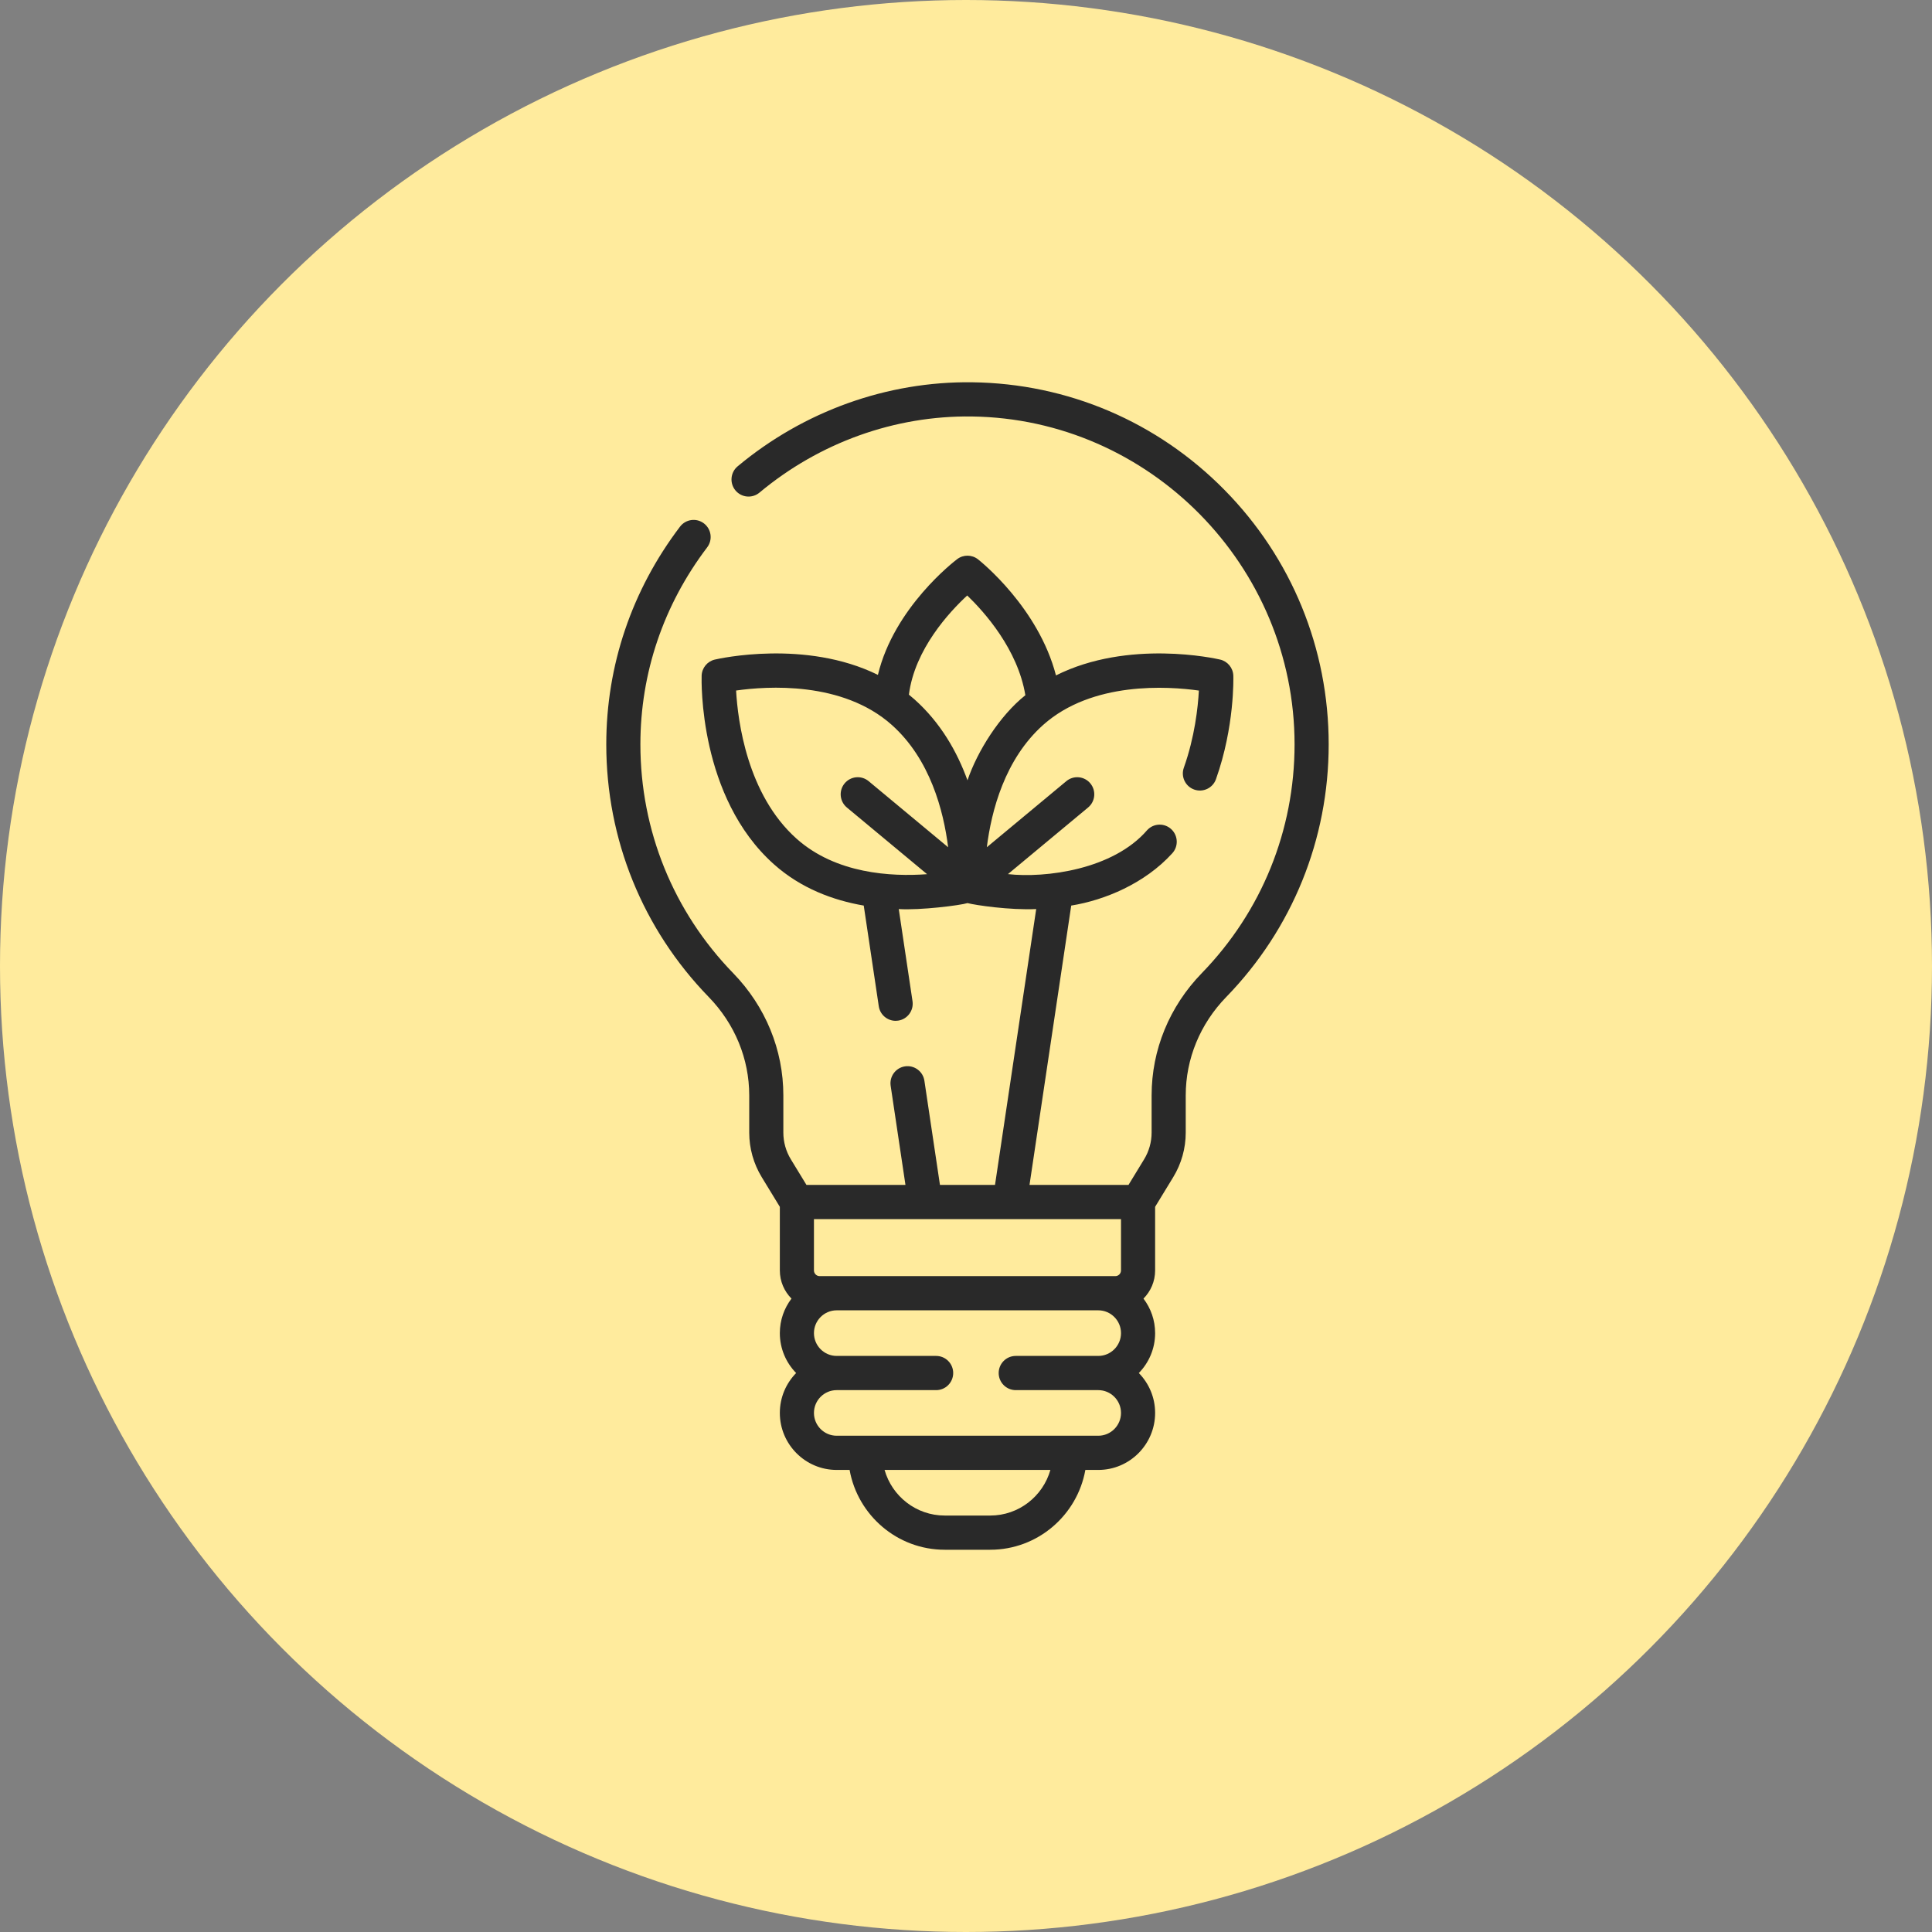
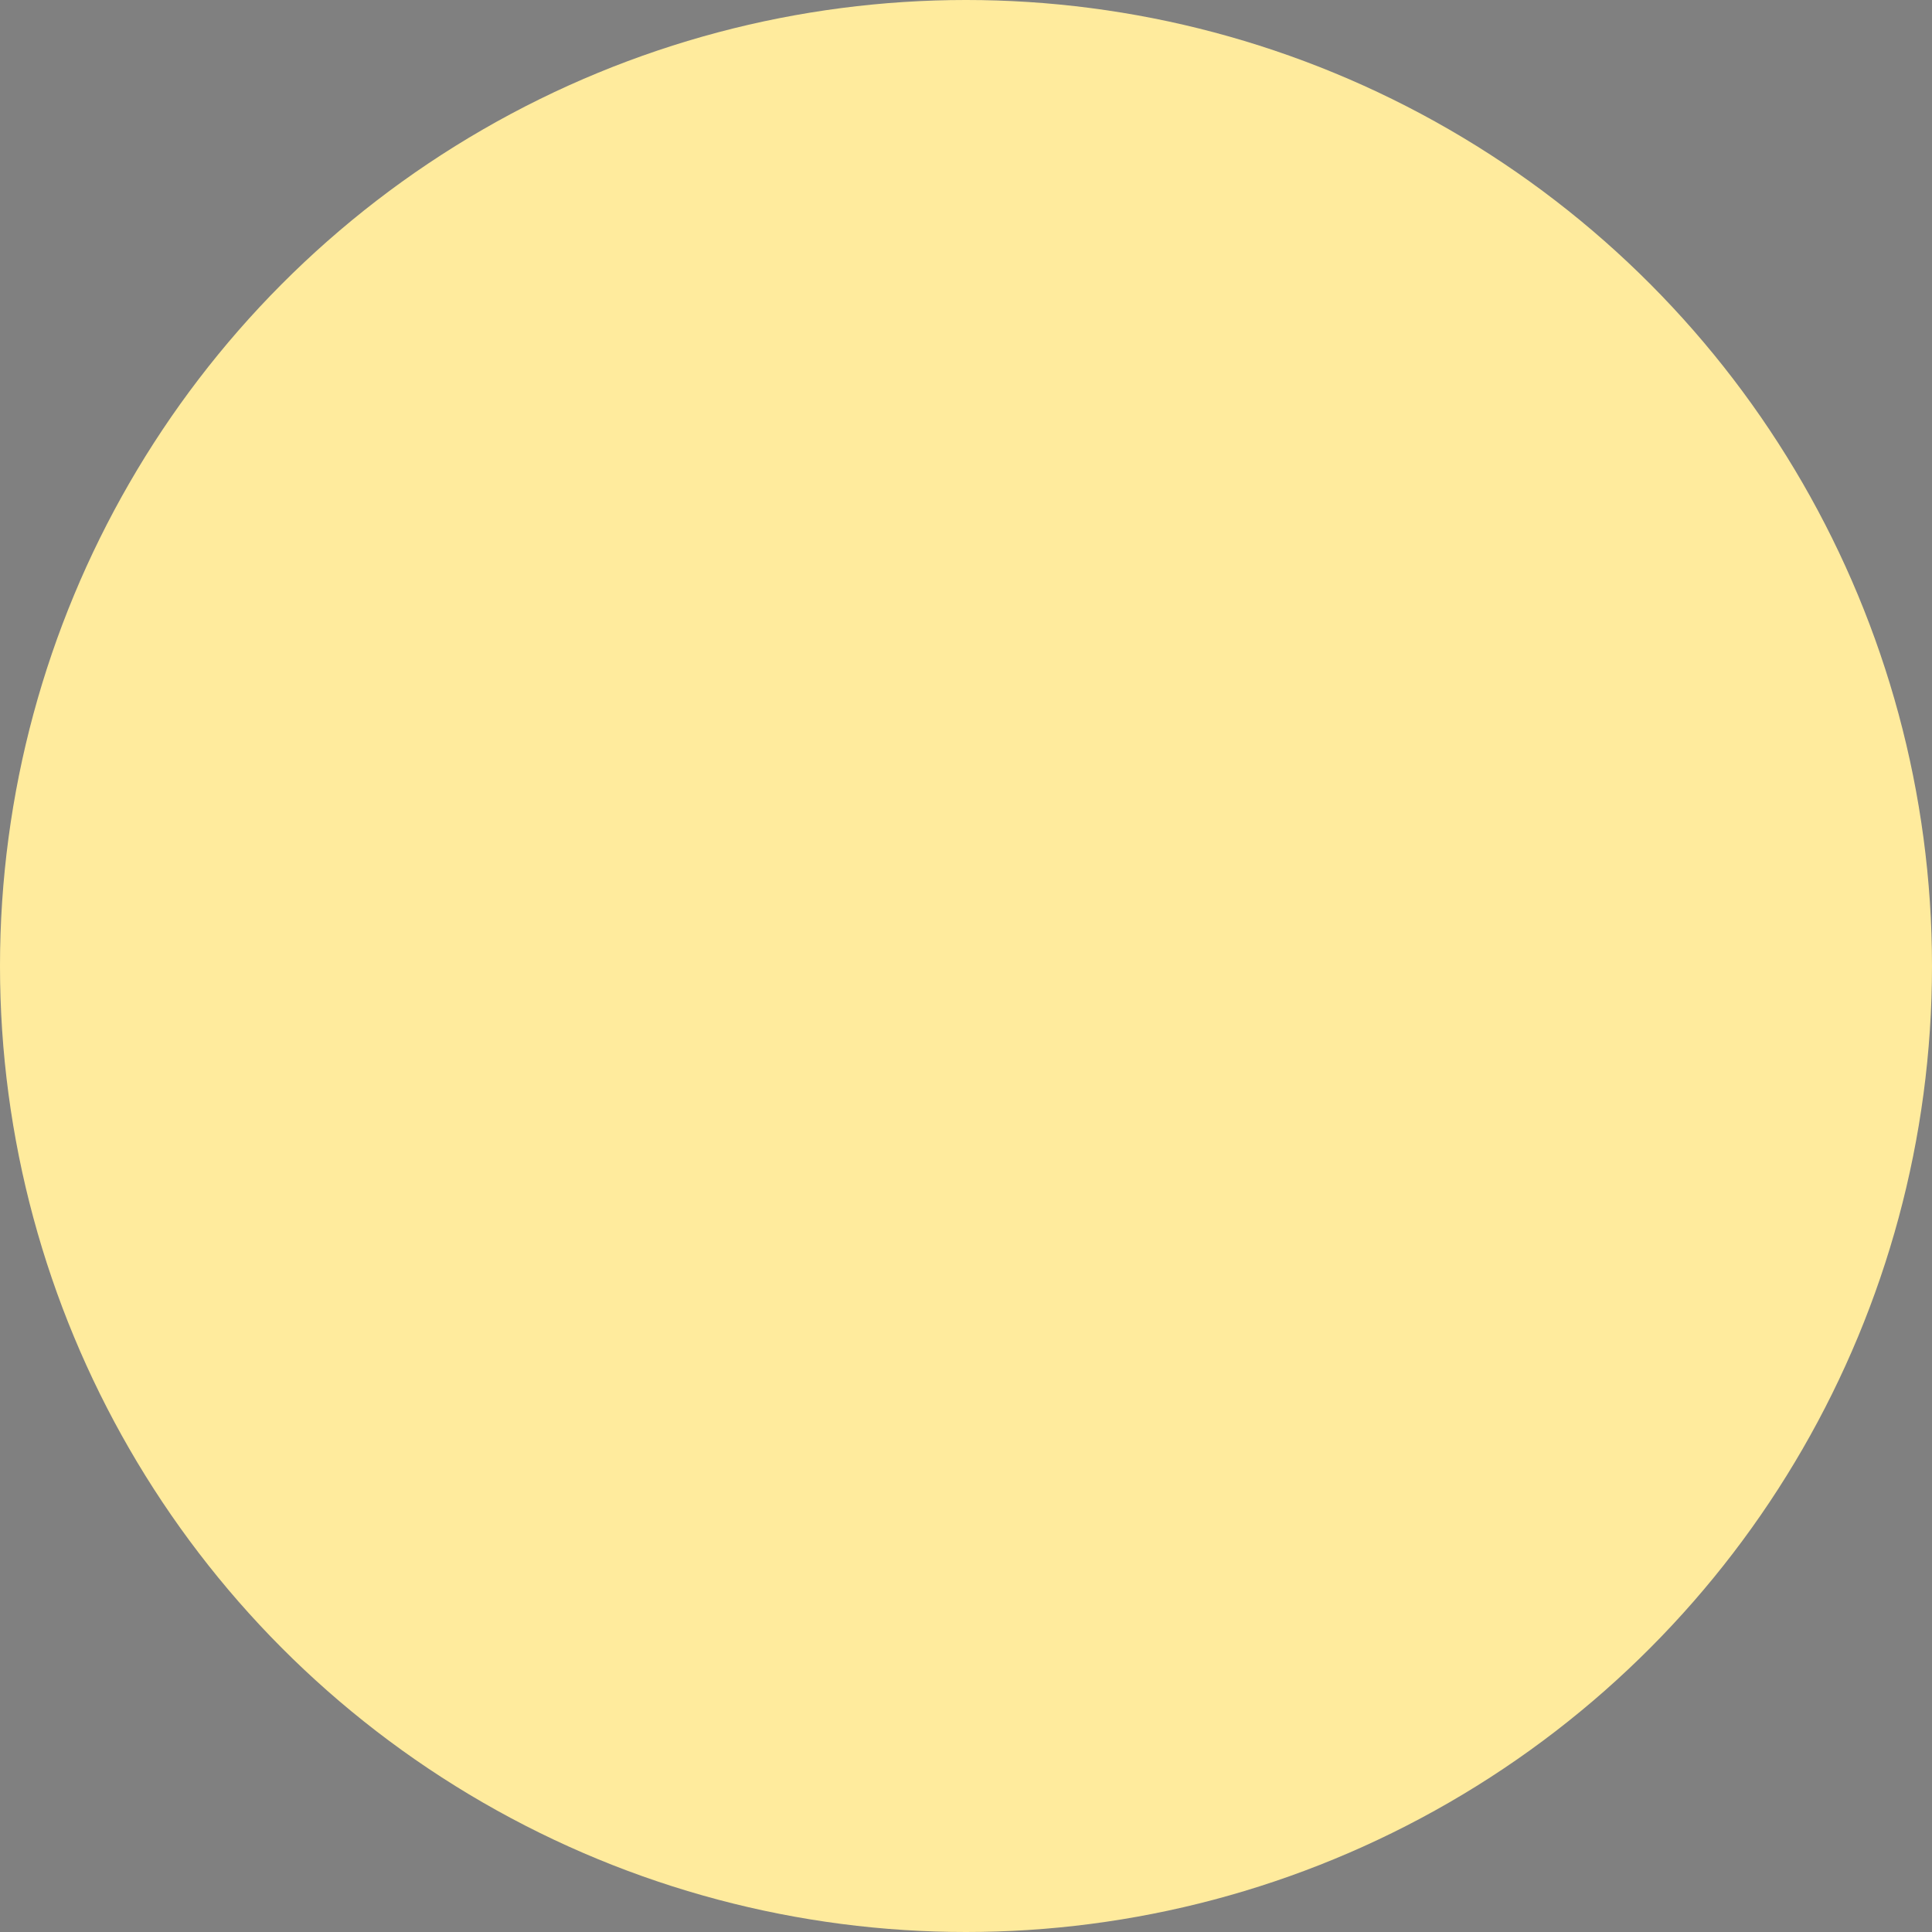
<svg xmlns="http://www.w3.org/2000/svg" width="652" height="652" viewBox="0 0 652 652" fill="none">
  <rect x="0" y="0" width="652" height="652" fill="#808080" stroke="none" />
  <circle cx="326" cy="326" r="326" fill="#FFEB9D" />
  <g clip-path="url(#clip0_28_90)">
-     <path d="M413.21 165.313C390.54 142.312 360.305 129.419 328.076 129.009C299.442 128.646 271.295 138.718 248.936 157.372C246.492 159.41 246.161 163.049 248.194 165.5C250.228 167.951 253.858 168.283 256.301 166.244C276.554 149.346 301.965 140.215 327.929 140.551C388.007 141.316 436.882 190.955 436.882 251.206C436.882 280.214 425.764 307.631 405.576 328.409C394.654 339.648 388.64 354.297 388.64 369.659V382.215C388.64 385.405 387.762 388.529 386.102 391.249L380.841 399.875H347.432L361.51 305.606C372.849 303.777 386.365 298.128 395.56 288.02C397.738 285.697 397.624 282.044 395.309 279.861C392.991 277.68 389.348 277.791 387.171 280.114C375.643 293.52 352.752 296.39 340.155 294.994L367.208 272.505C369.655 270.47 369.995 266.832 367.965 264.377C365.936 261.923 362.306 261.584 359.859 263.619L333.029 285.923C334.573 273.595 339.104 256.2 352.022 244.66C368.609 229.842 394.239 231.587 404.592 233.048C404.281 238.691 403.196 248.731 399.514 259.077C398.445 262.079 400.007 265.381 403.001 266.452C405.993 267.521 409.289 265.958 410.358 262.956C416.677 245.202 416.237 228.724 416.215 228.03C416.133 225.415 414.305 223.182 411.763 222.59C410.315 222.254 380.864 215.649 356.364 227.933C350.441 205.084 330.983 189.489 330.058 188.76C328.005 187.143 325.124 187.11 323.038 188.684C322.066 189.417 301.722 205.013 296.274 227.754C271.847 215.713 242.677 222.256 241.237 222.591C238.694 223.183 236.867 225.415 236.784 228.031C236.732 229.694 235.79 269.007 261.161 291.656C270.296 299.811 281.183 303.829 291.49 305.607L296.564 339.581C296.991 342.443 299.447 344.499 302.249 344.499C302.533 344.499 302.82 344.478 303.109 344.435C306.253 343.963 308.42 341.024 307.95 337.872L303.307 306.784C310.526 307.254 324.15 305.515 326.498 304.771C329.252 305.477 340.778 307.195 349.691 306.783L335.79 399.875H317.21L311.96 364.721C311.491 361.568 308.552 359.398 305.415 359.867C302.271 360.339 300.104 363.278 300.574 366.43L305.568 399.875H272.158L266.897 391.25C265.237 388.53 264.359 385.406 264.359 382.216V369.656C264.359 354.297 258.345 339.649 247.425 328.411C227.235 307.634 216.117 280.216 216.116 251.207C216.116 227.135 223.908 204.145 238.652 184.723C240.578 182.186 240.087 178.565 237.558 176.635C235.026 174.704 231.416 175.197 229.49 177.732C213.208 199.181 204.602 224.588 204.602 251.207C204.602 283.242 216.881 313.521 239.177 336.465C247.99 345.535 252.845 357.322 252.845 369.656V382.215C252.845 387.531 254.307 392.738 257.074 397.272L263.174 407.271V428.732C263.174 432.442 264.678 435.806 267.107 438.244C264.642 441.48 263.174 445.517 263.174 449.895C263.174 455.134 265.276 459.888 268.677 463.361C265.276 466.834 263.174 471.588 263.174 476.828C263.174 487.436 271.782 496.066 282.363 496.066H286.72C289.448 511.355 302.8 523 318.823 523H334.175C350.198 523 363.55 511.355 366.278 496.066H370.635C381.216 496.066 389.824 487.436 389.824 476.828C389.824 471.588 387.722 466.834 384.322 463.361C387.722 459.888 389.824 455.134 389.824 449.895C389.824 445.517 388.356 441.48 385.891 438.244C388.32 435.806 389.824 432.442 389.824 428.732V407.272L395.924 397.274C398.691 392.739 400.154 387.532 400.154 382.216V369.659C400.154 357.325 405.008 345.536 413.823 336.464C436.119 313.519 448.397 283.24 448.397 251.207C448.397 218.839 435.901 188.335 413.21 165.313V165.313ZM326.416 200.957C332.221 206.549 343.483 219.134 346.032 234.618C337.34 241.529 329.804 253.581 326.5 263.34C323.003 253.686 317.44 243.907 308.637 236.042C308.01 235.482 307.373 234.948 306.73 234.425C308.692 219.097 320.41 206.503 326.416 200.957V200.957ZM268.817 283.035C252.139 268.145 248.989 243.292 248.412 233.036C258.756 231.559 284.329 229.786 300.976 244.659C313.899 256.204 318.429 273.596 319.972 285.924L293.14 263.619C290.693 261.584 287.063 261.923 285.034 264.377C283.004 266.831 283.344 270.47 285.791 272.505L312.87 295.016C300.74 295.909 282.087 294.88 268.817 283.035V283.035ZM276.607 430.656C275.549 430.656 274.688 429.793 274.688 428.732V411.418H378.311V428.732C378.311 429.793 377.451 430.656 376.393 430.656H276.607ZM334.176 511.457H318.824C309.181 511.457 301.033 504.938 298.52 496.066H354.48C351.967 504.938 343.819 511.457 334.176 511.457ZM370.636 484.523H282.364C278.132 484.523 274.688 481.071 274.688 476.828C274.688 472.585 278.132 469.133 282.364 469.133H315.922C319.102 469.133 321.679 466.549 321.679 463.361C321.679 460.174 319.102 457.59 315.922 457.59H282.364C278.132 457.59 274.688 454.138 274.688 449.895C274.688 445.651 278.132 442.199 282.364 442.199H370.636C374.868 442.199 378.311 445.651 378.311 449.895C378.311 454.138 374.868 457.59 370.636 457.59H342.787C339.607 457.59 337.03 460.174 337.03 463.361C337.03 466.549 339.607 469.133 342.787 469.133H370.636C374.868 469.133 378.311 472.585 378.311 476.828C378.311 481.071 374.868 484.523 370.636 484.523Z" fill="#292929" />
-   </g>
+     </g>
  <defs>
    <clipPath id="clip0_28_90">
      <rect width="393" height="394" fill="white" transform="translate(130 129)" />
    </clipPath>
  </defs>
</svg>